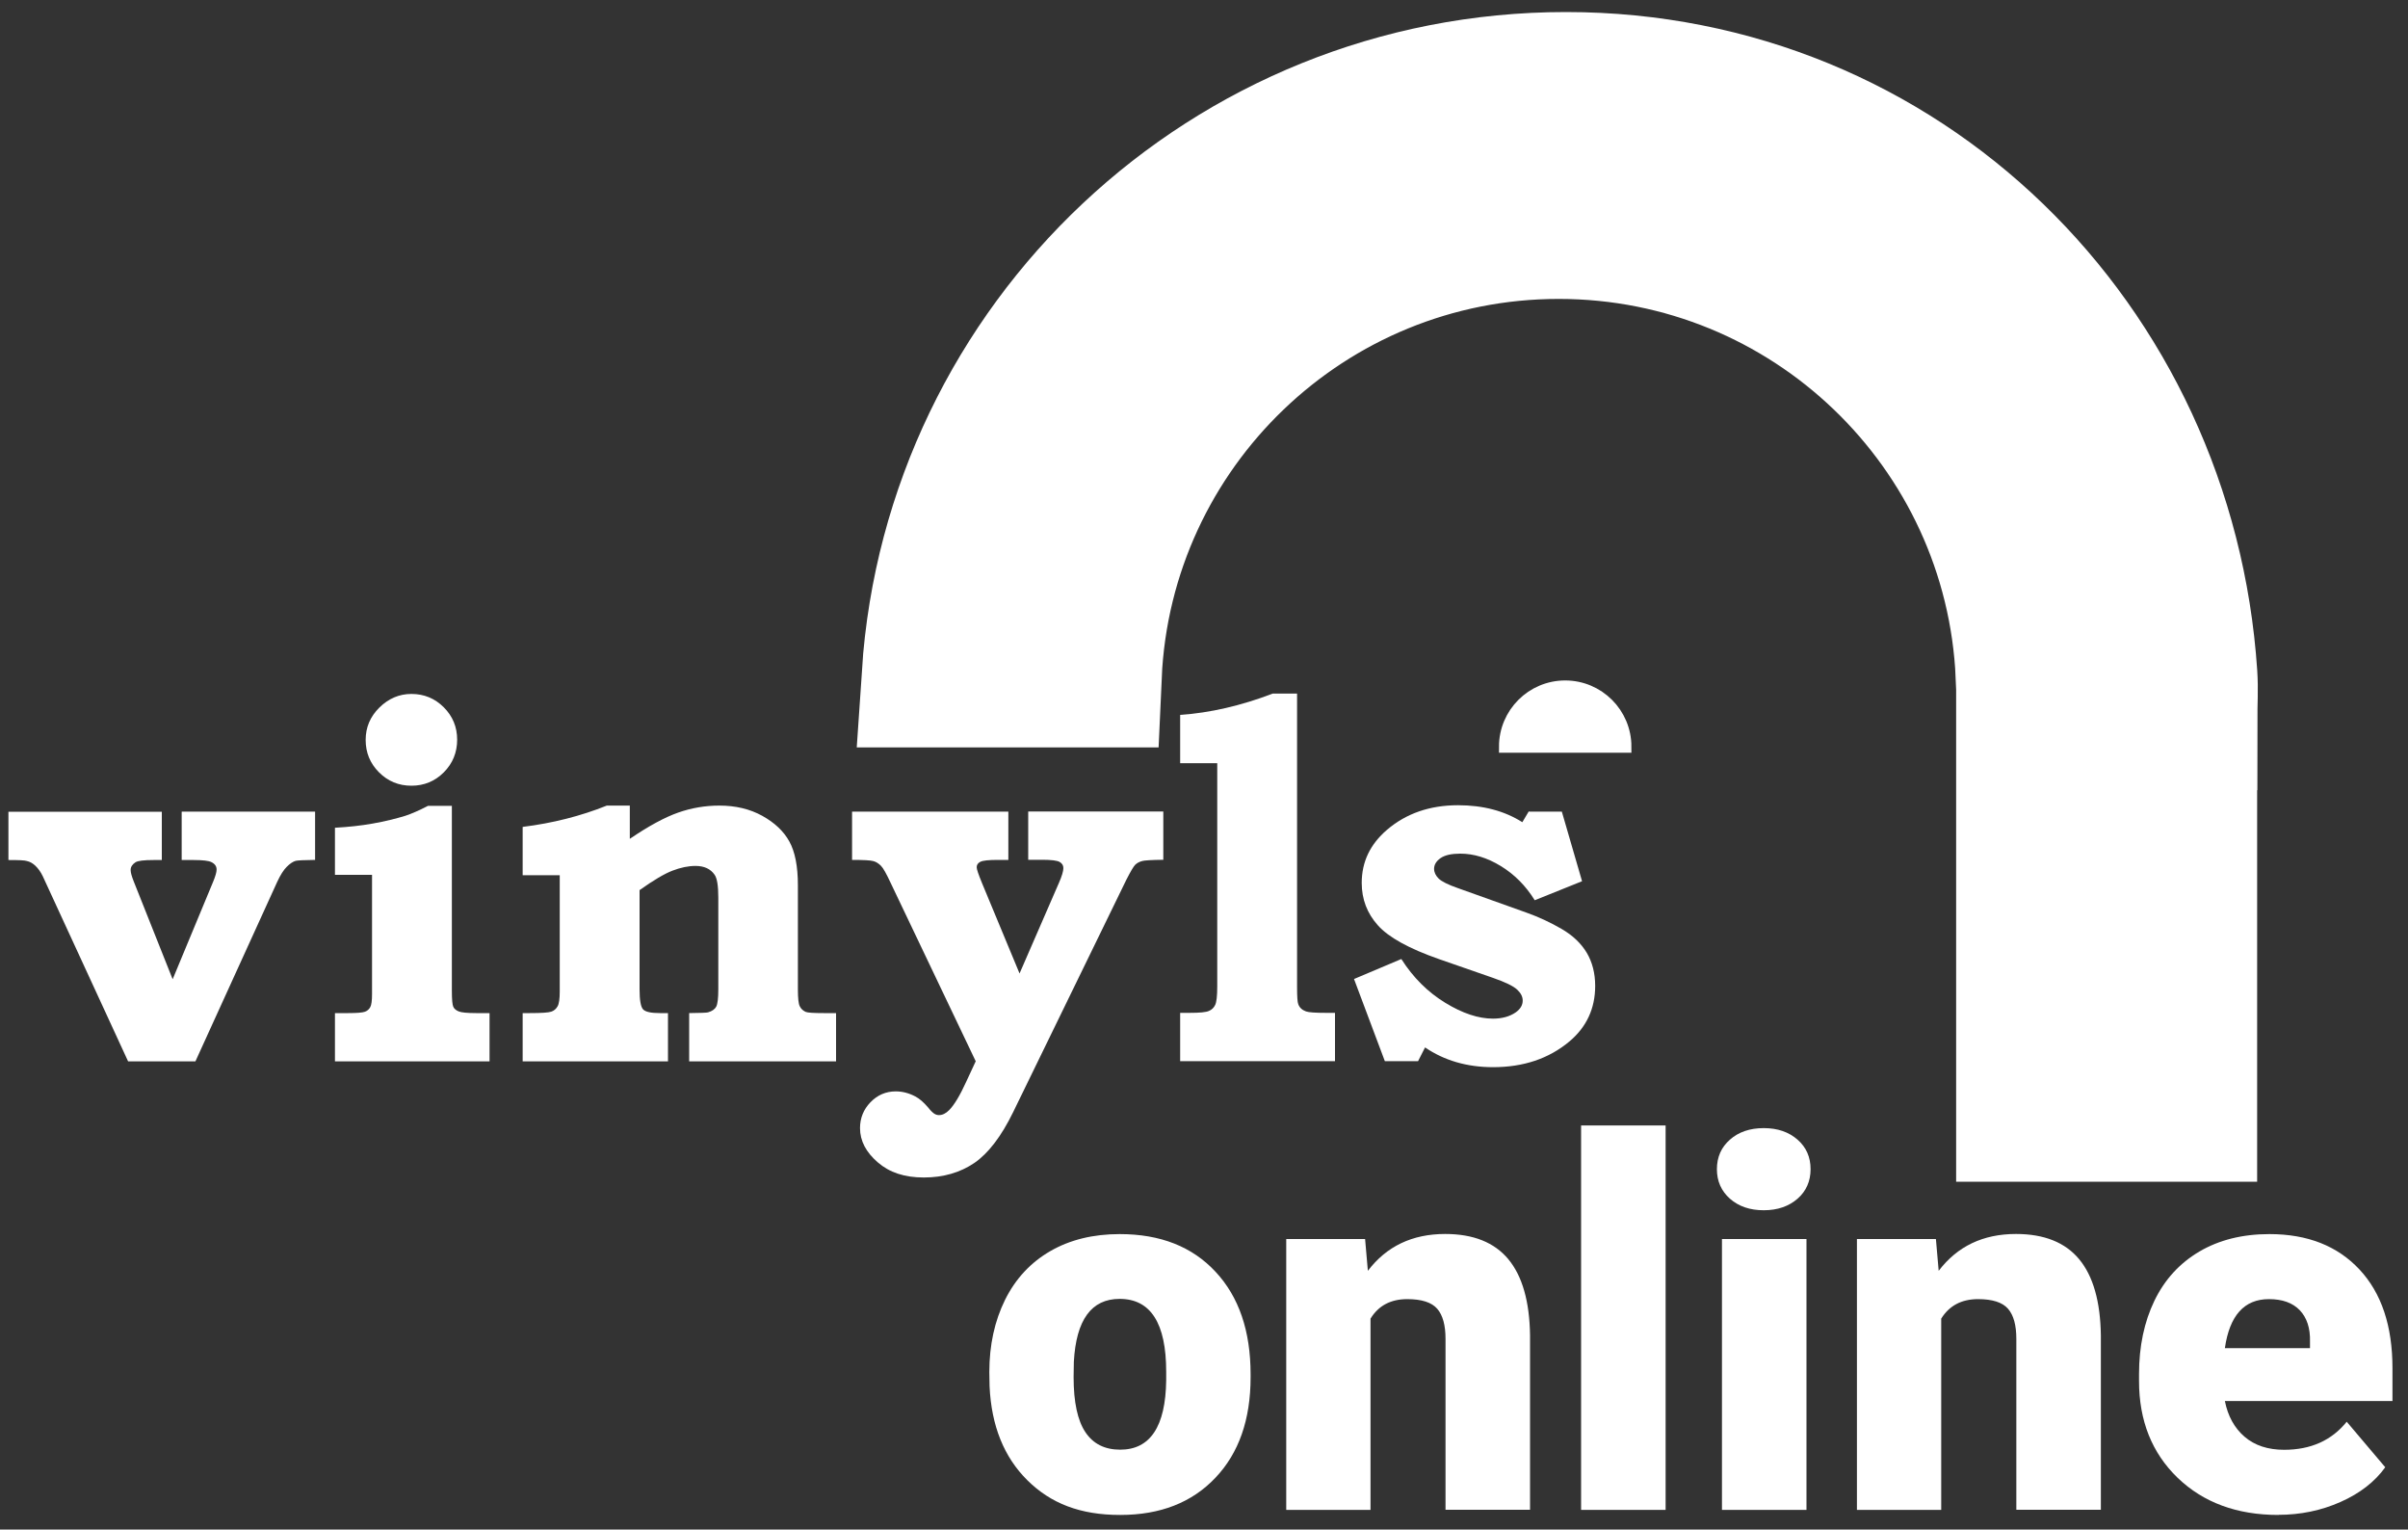
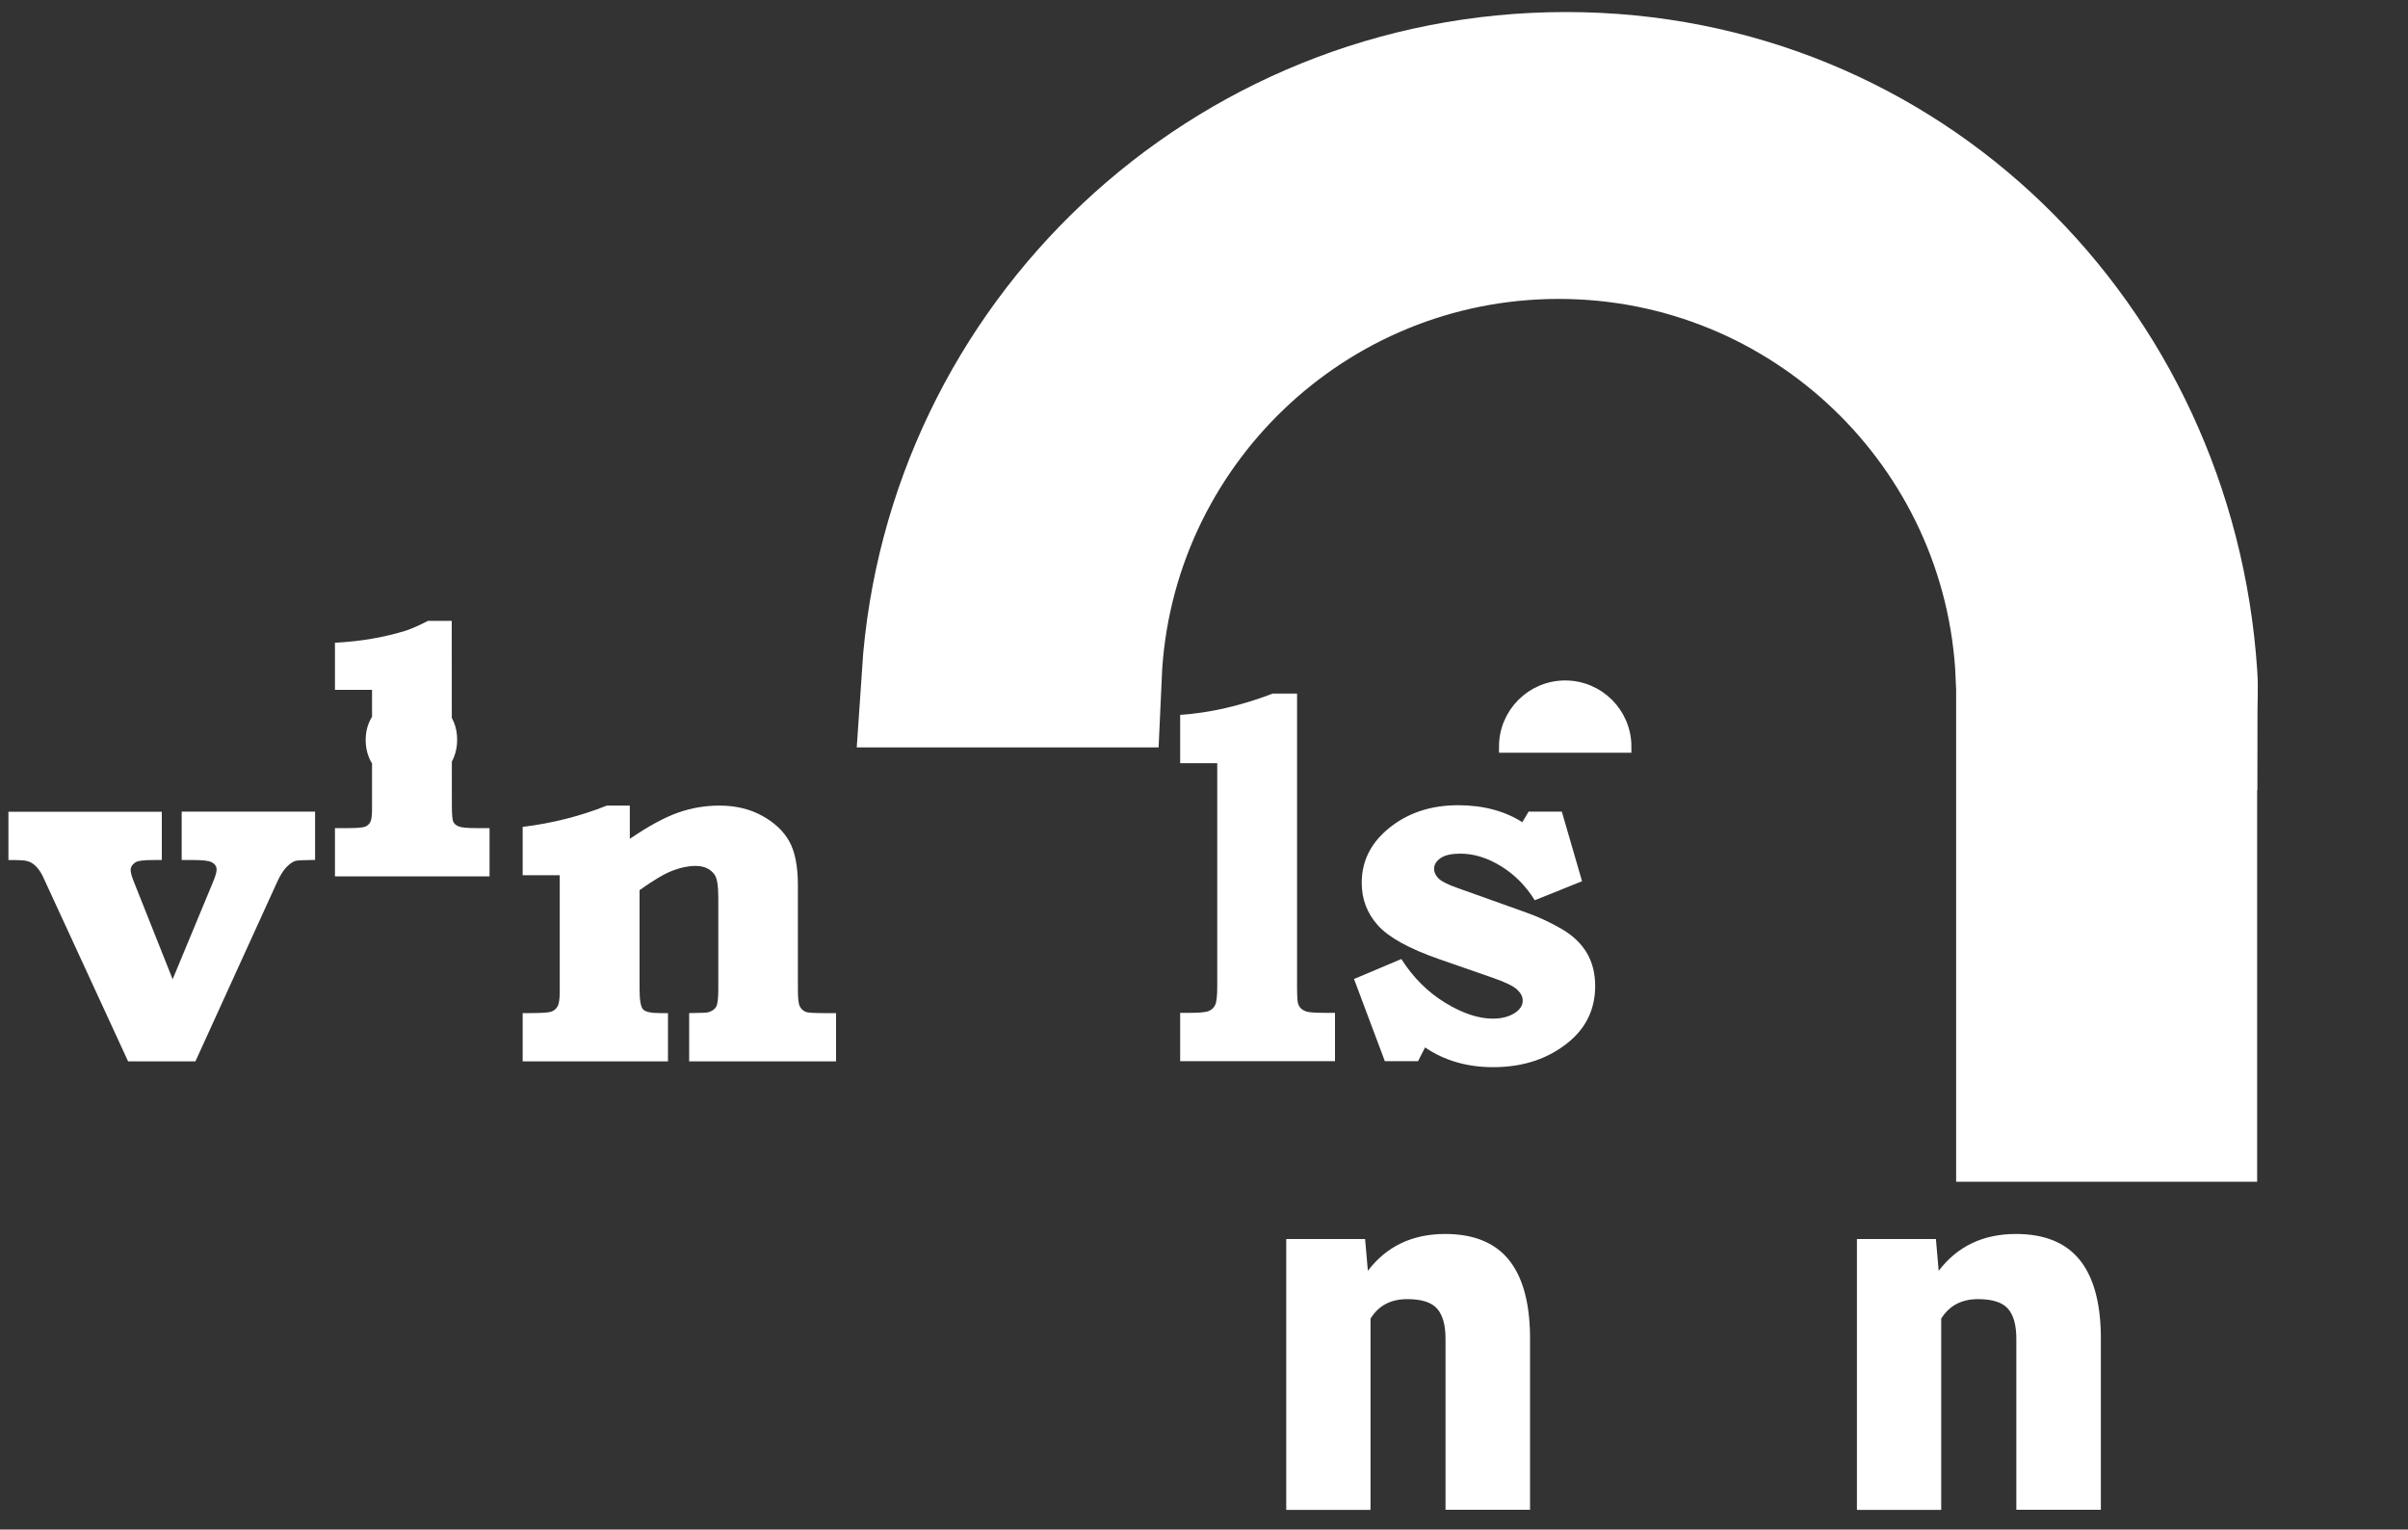
<svg xmlns="http://www.w3.org/2000/svg" id="Layer_1" data-name="Layer 1" viewBox="0 0 200 127">
  <rect x="0" y="0" width="200" height="127" fill="#333333" stroke="none" />
  <defs>
    <style>
      .cls-1, .cls-2, .cls-3 {
        fill: #fff;
      }

      .cls-1, .cls-3 {
        stroke: #fff;
        stroke-miterlimit: 10;
      }

      .cls-3 {
        stroke-width: 12px;
      }
    </style>
  </defs>
  <g>
    <path class="cls-2" d="M15.13,67.39h11.04v4.01c-.93.01-1.47.04-1.62.08-.24.07-.48.24-.74.5s-.52.67-.78,1.23l-6.8,14.92h-5.59l-7.09-15.38c-.17-.35-.38-.65-.64-.89-.21-.19-.44-.32-.69-.37-.17-.06-.67-.08-1.52-.08v-4.01h12.74v4.01h-.67c-.82,0-1.32.06-1.52.19-.26.17-.4.38-.4.64,0,.21.09.53.27.98l3.22,8.09,3.36-8.09c.19-.46.29-.8.29-1.02,0-.28-.15-.48-.44-.62-.22-.11-.71-.17-1.48-.17h-.98v-4.01Z" />
-     <path class="cls-2" d="M37.53,66.89v15.36c0,.73.04,1.18.12,1.35.08.17.23.29.45.38.21.09.7.14,1.44.14h1.12v4.01h-12.84v-4.01h1.1c.72,0,1.18-.04,1.38-.11s.35-.2.45-.38c.1-.18.15-.54.15-1.08v-9.91h-3.08v-3.91c1.09-.06,2.14-.17,3.15-.35,1-.18,1.9-.4,2.69-.64.51-.17,1.14-.44,1.89-.83h1.97ZM34.17,57.62c1.05,0,1.95.37,2.69,1.11s1.11,1.64,1.11,2.69-.37,1.97-1.11,2.71-1.64,1.11-2.69,1.11-1.95-.37-2.69-1.11-1.11-1.64-1.11-2.69.38-1.94,1.14-2.69c.76-.75,1.65-1.13,2.66-1.13Z" />
+     <path class="cls-2" d="M37.53,66.89c0,.73.04,1.18.12,1.35.08.17.23.29.45.38.21.09.7.14,1.44.14h1.12v4.01h-12.84v-4.01h1.1c.72,0,1.18-.04,1.38-.11s.35-.2.45-.38c.1-.18.15-.54.15-1.08v-9.91h-3.08v-3.91c1.09-.06,2.14-.17,3.15-.35,1-.18,1.9-.4,2.69-.64.51-.17,1.14-.44,1.89-.83h1.97ZM34.17,57.62c1.05,0,1.95.37,2.69,1.11s1.11,1.64,1.11,2.69-.37,1.97-1.11,2.71-1.64,1.11-2.69,1.11-1.95-.37-2.69-1.11-1.11-1.64-1.11-2.69.38-1.94,1.14-2.69c.76-.75,1.65-1.13,2.66-1.13Z" />
    <path class="cls-2" d="M52.31,66.89v2.76c1.57-1.07,2.91-1.79,4.02-2.18,1.11-.39,2.25-.58,3.42-.58,1.34,0,2.53.28,3.56.85,1.03.57,1.78,1.28,2.25,2.13s.71,2.06.71,3.63v8.65c0,.73.05,1.21.16,1.41.1.21.27.36.49.46.17.07.67.1,1.5.1h1.02v4.01h-12.2v-4.01c.93-.01,1.45-.03,1.56-.06.35-.1.57-.26.69-.48.11-.22.17-.7.17-1.43v-7.61c0-.98-.1-1.62-.31-1.91-.33-.48-.86-.73-1.58-.73-.6,0-1.23.13-1.91.39s-1.59.8-2.74,1.62v8.24c0,.9.1,1.45.29,1.66.2.21.66.31,1.4.31h.67v4.01h-12.07v-4.01h.6c.96,0,1.55-.04,1.78-.12.23-.08.4-.23.52-.44.12-.21.18-.62.18-1.22v-9.67h-3.08v-4.01c2.49-.31,4.82-.9,6.99-1.77h1.93Z" />
-     <path class="cls-2" d="M70.78,67.39h12.97v4.01h-.86c-.78,0-1.27.05-1.47.16-.2.1-.3.25-.3.45,0,.17.15.6.44,1.31l3.12,7.51,3.27-7.52c.25-.57.37-.98.37-1.23,0-.22-.1-.39-.31-.51-.21-.12-.69-.18-1.43-.18h-1.18v-4.01h11.22v4.01c-.99.01-1.57.05-1.74.1-.24.06-.43.16-.59.31-.15.15-.4.58-.75,1.27l-9.39,19.27c-.98,2.01-2.06,3.42-3.22,4.22-1.18.8-2.58,1.21-4.2,1.21s-2.86-.42-3.83-1.26-1.47-1.78-1.47-2.84c0-.83.29-1.55.87-2.15.58-.6,1.28-.9,2.1-.9.55,0,1.09.14,1.62.42.35.18.7.49,1.06.91.22.28.4.45.53.53.13.08.26.11.38.11.29,0,.57-.14.85-.42.42-.43.89-1.21,1.41-2.35l.79-1.7-7.07-14.82c-.35-.75-.61-1.22-.8-1.41-.19-.19-.4-.33-.63-.39-.24-.07-.82-.1-1.77-.1v-4.01Z" />
    <path class="cls-2" d="M107.73,57.62v24.31c0,.82.03,1.3.1,1.45.1.28.31.48.64.6.21.08.77.12,1.68.12h.73v4.01h-12.86v-4.01h.79c.83,0,1.36-.05,1.6-.16.24-.1.41-.27.52-.5.11-.23.17-.74.17-1.53v-18.54h-3.08v-4.01c2.48-.17,5.04-.76,7.69-1.77h2.02Z" />
    <path class="cls-2" d="M127,67.39h2.72l1.68,5.78-3.93,1.58c-.75-1.21-1.69-2.15-2.82-2.84-1.13-.69-2.25-1.03-3.36-1.03-.73,0-1.28.12-1.64.37-.36.25-.54.55-.54.89,0,.29.13.56.38.81.26.25.79.51,1.59.79l5.71,2.04c1.01.36,1.98.81,2.91,1.35.93.54,1.62,1.2,2.09,1.98.46.78.7,1.7.7,2.75,0,1.88-.72,3.43-2.16,4.63-1.69,1.41-3.8,2.12-6.32,2.12-2.16,0-4.05-.55-5.65-1.64l-.58,1.14h-2.76l-2.56-6.82,3.93-1.66c.98,1.54,2.2,2.75,3.64,3.63,1.44.88,2.76,1.32,3.97,1.32.75,0,1.38-.17,1.89-.52.39-.28.58-.6.58-.98,0-.32-.15-.62-.46-.91-.31-.29-.98-.62-2.02-.98l-4.49-1.56c-2.48-.87-4.17-1.8-5.06-2.8-.89-.99-1.34-2.16-1.34-3.52,0-1.75.7-3.21,2.1-4.41,1.59-1.36,3.56-2.04,5.9-2.04,2.08,0,3.86.47,5.34,1.41l.54-.91Z" />
  </g>
  <g>
-     <path class="cls-2" d="M82.17,113.92c0-2.24.44-4.24,1.31-6,.87-1.75,2.13-3.1,3.76-4.04,1.63-.94,3.55-1.41,5.76-1.41,3.37,0,6.02,1.04,7.96,3.13,1.94,2.08,2.91,4.92,2.91,8.51v.25c0,3.5-.97,6.29-2.92,8.34-1.95,2.06-4.58,3.09-7.91,3.09s-5.77-.96-7.71-2.88c-1.94-1.92-2.99-4.52-3.14-7.8l-.02-1.19ZM89.17,114.35c0,2.08.33,3.6.98,4.57.65.97,1.61,1.45,2.89,1.45,2.49,0,3.77-1.92,3.82-5.76v-.71c0-4.03-1.29-6.05-3.87-6.05-2.34,0-3.61,1.74-3.8,5.22l-.02,1.27Z" />
    <path class="cls-2" d="M113.38,102.88l.23,2.64c1.55-2.04,3.69-3.06,6.42-3.06,2.34,0,4.09.7,5.25,2.1s1.76,3.51,1.8,6.32v14.48h-7.02v-14.19c0-1.14-.23-1.97-.69-2.5-.46-.53-1.29-.8-2.49-.8-1.37,0-2.39.54-3.05,1.62v15.88h-7v-22.49h6.57Z" />
-     <path class="cls-2" d="M138.34,125.37h-7.02v-31.92h7.02v31.92Z" />
-     <path class="cls-2" d="M142.6,97.08c0-1,.36-1.82,1.08-2.45.72-.64,1.66-.96,2.81-.96s2.08.32,2.81.96,1.08,1.46,1.08,2.45-.36,1.82-1.08,2.45-1.66.96-2.81.96-2.08-.32-2.81-.96c-.72-.64-1.08-1.46-1.08-2.45ZM150.04,125.37h-7.02v-22.49h7.02v22.49Z" />
    <path class="cls-2" d="M160.79,102.88l.23,2.64c1.55-2.04,3.69-3.06,6.42-3.06,2.34,0,4.09.7,5.25,2.1,1.16,1.4,1.76,3.51,1.8,6.32v14.48h-7.02v-14.19c0-1.14-.23-1.97-.69-2.5s-1.29-.8-2.49-.8c-1.37,0-2.39.54-3.06,1.62v15.88h-7v-22.49h6.57Z" />
-     <path class="cls-2" d="M189.24,125.79c-3.45,0-6.24-1.03-8.38-3.09-2.13-2.06-3.2-4.74-3.2-8.03v-.58c0-2.3.43-4.33,1.28-6.09.85-1.76,2.1-3.12,3.73-4.08s3.57-1.45,5.82-1.45c3.16,0,5.65.98,7.48,2.94,1.83,1.96,2.74,4.69,2.74,8.2v2.72h-13.92c.25,1.26.8,2.25,1.64,2.97.84.72,1.94,1.08,3.28,1.08,2.22,0,3.95-.78,5.2-2.33l3.2,3.78c-.87,1.21-2.11,2.17-3.71,2.88-1.6.71-3.32,1.07-5.16,1.07ZM188.45,107.87c-2.05,0-3.27,1.36-3.66,4.07h7.07v-.54c.03-1.12-.26-1.99-.85-2.61-.6-.62-1.45-.92-2.56-.92Z" />
  </g>
  <path class="cls-3" d="M181.47,59.61v32.51h-13v-36.06h-.04c-.92-20.73-18.02-37.24-38.97-37.24s-38.05,16.52-38.97,37.24h-12.92c1.82-27.4,24.63-49.06,52.49-49.06s49.61,21.67,51.43,49.06c.08,1.17,0,2.35,0,3.55Z" />
  <path class="cls-1" d="M135,62h-10c0-2.76,2.24-5,5-5s5,2.24,5,5Z" />
</svg>